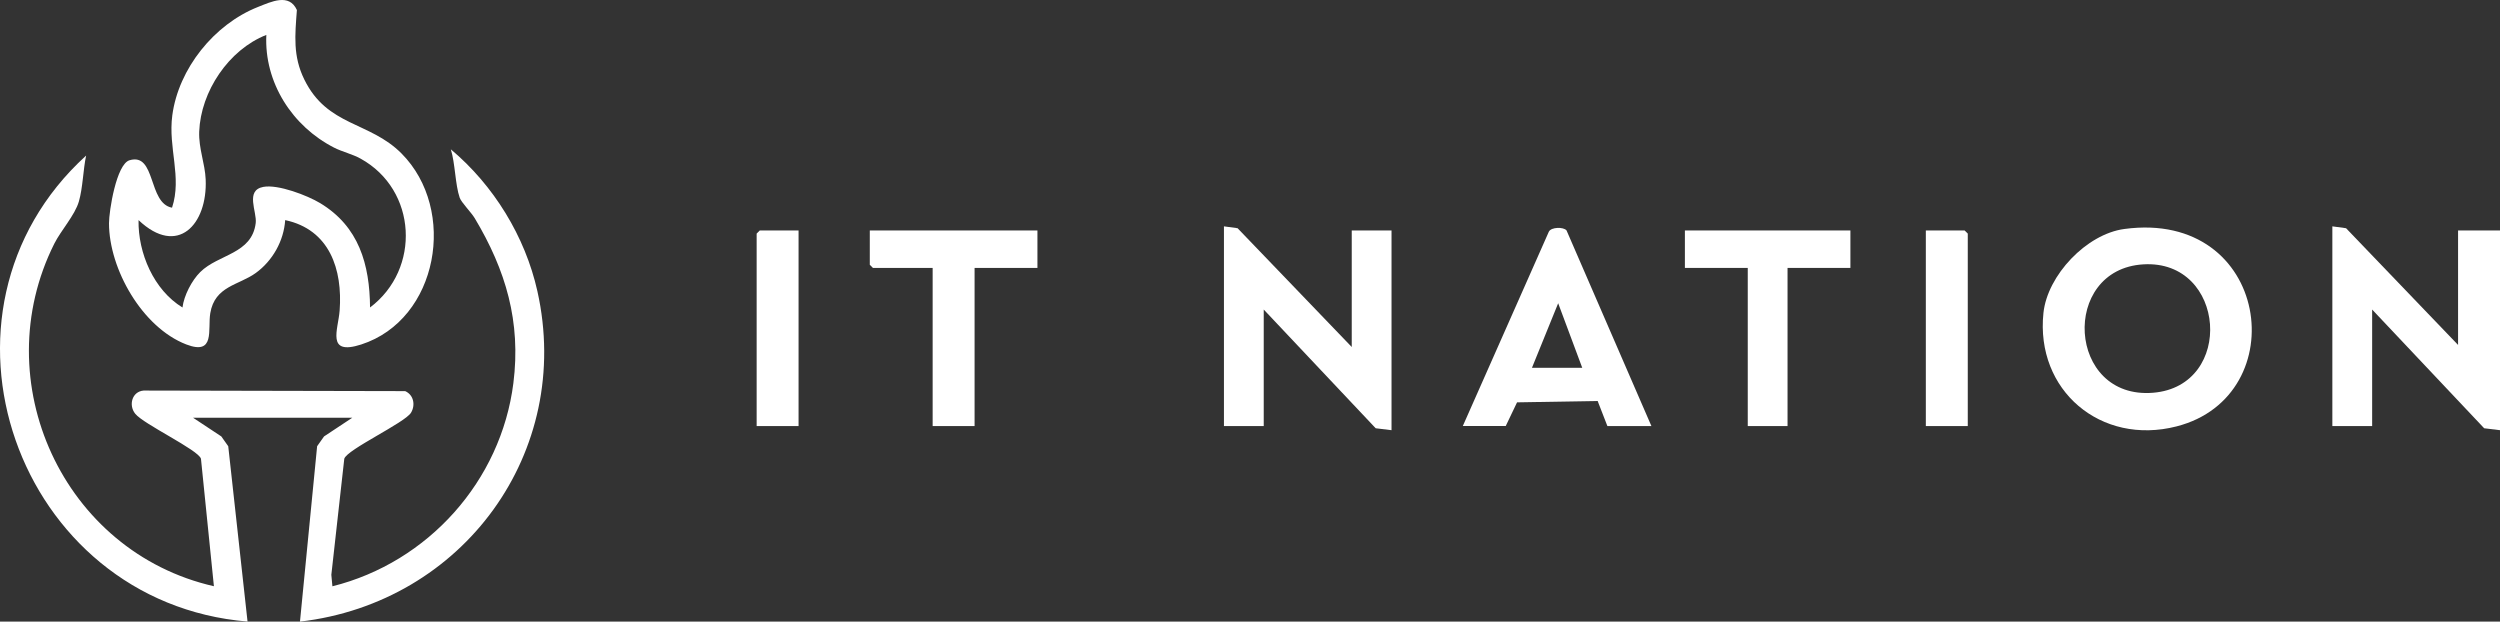
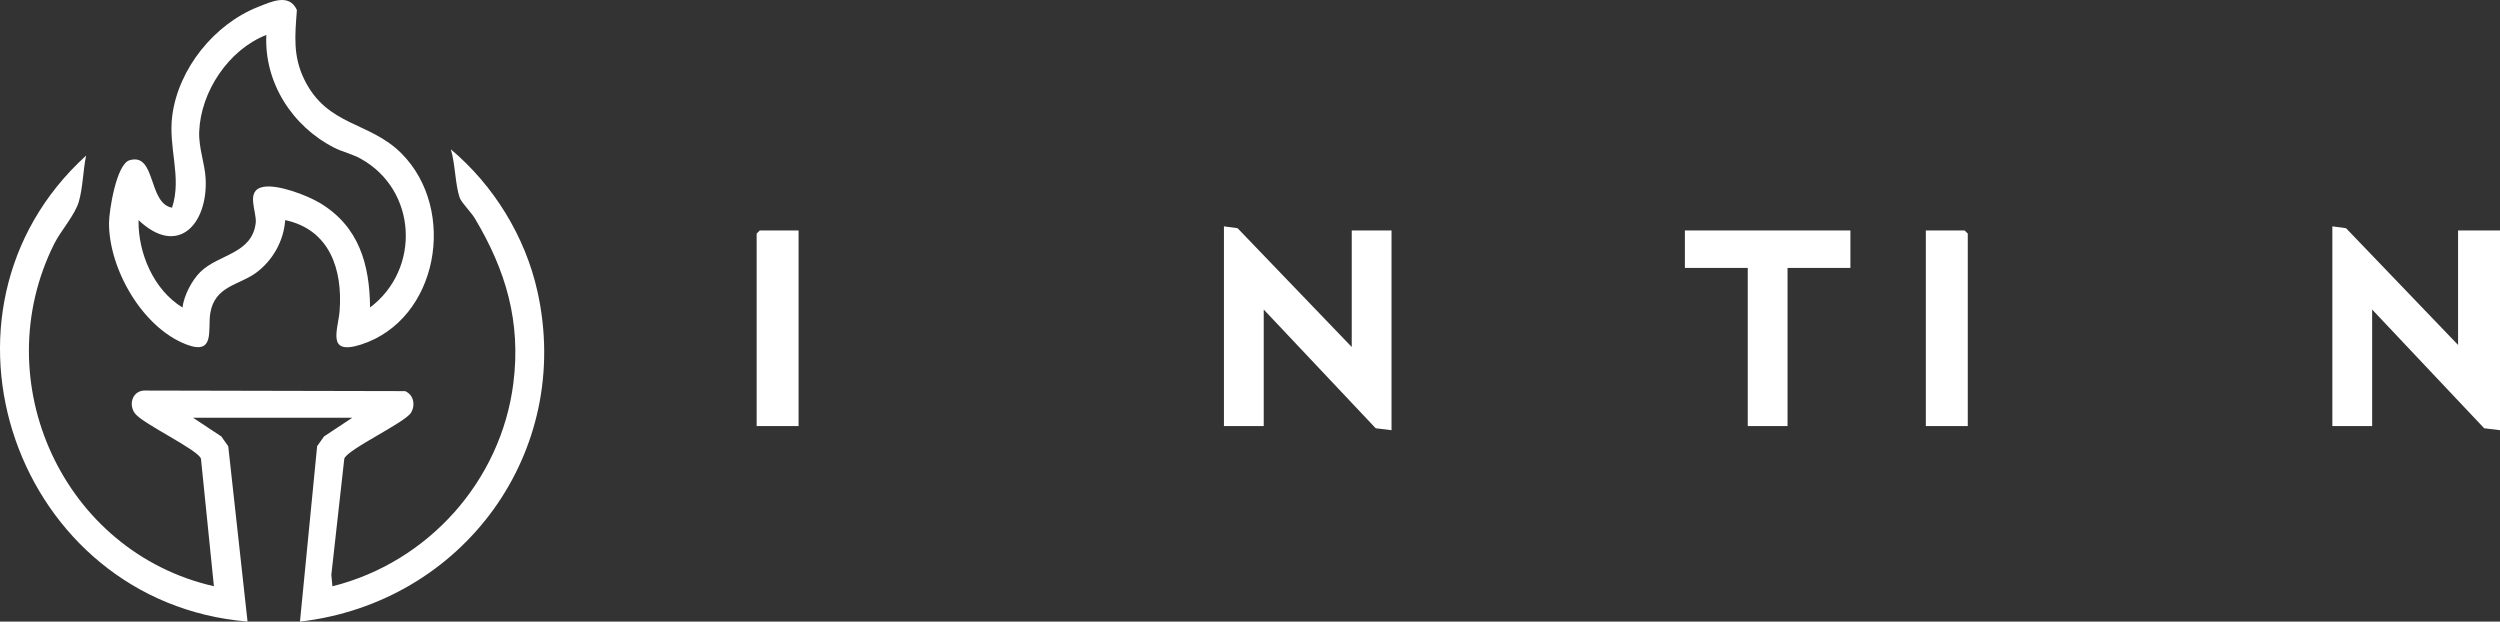
<svg xmlns="http://www.w3.org/2000/svg" width="185" height="46" viewBox="0 0 185 46" fill="none">
  <rect x="0" y="0" width="185" height="46" fill="#333333" stroke="none" />
  <path d="M14.285 30.911L16.378 32.296L16.89 33.021L18.318 45.995C1.2 44.577 -6.359 23.096 6.373 11.512C6.149 12.57 6.131 13.891 5.838 14.907C5.545 15.923 4.517 17.041 4.019 18.029C-1.089 28.218 4.665 40.841 15.829 43.381L14.871 33.945C14.671 33.289 10.629 31.396 10.005 30.615C9.498 29.982 9.768 28.971 10.629 28.901L29.984 28.943C30.617 29.225 30.752 29.978 30.417 30.537C29.966 31.285 25.686 33.257 25.477 33.945L24.519 42.536L24.598 43.386C31.701 41.608 37.078 35.58 37.99 28.352C38.562 23.816 37.436 19.997 35.129 16.145C34.868 15.71 34.138 14.981 34.017 14.63C33.682 13.66 33.687 12.089 33.361 11.05C36.529 13.706 38.864 17.502 39.767 21.548C42.427 33.451 34.278 44.596 22.198 46L23.467 33.021L23.979 32.296L26.072 30.911H14.285Z" fill="white" />
  <path d="M21.104 16.288C21.002 17.826 20.174 19.299 18.923 20.204C17.671 21.11 15.895 21.16 15.56 23.179C15.36 24.389 15.946 26.32 13.783 25.488C10.527 24.232 8.07 19.909 8.066 16.523C8.066 15.618 8.61 12.145 9.587 11.858C11.555 11.276 10.941 15.045 12.731 15.369C13.48 13.096 12.429 10.953 12.75 8.537C13.21 5.083 15.843 1.799 19.09 0.515C20.076 0.127 21.397 -0.52 21.97 0.741C21.83 2.607 21.667 4.15 22.518 5.882C24.23 9.373 27.337 8.967 29.715 11.36C33.854 15.521 32.454 23.645 26.728 25.493C24.109 26.338 25.03 24.38 25.133 22.985C25.361 19.936 24.393 16.99 21.104 16.288ZM19.709 2.584C16.918 3.679 14.857 6.773 14.741 9.738C14.694 10.981 15.169 12.094 15.22 13.276C15.364 16.611 13.145 19.031 10.252 16.288C10.21 18.726 11.378 21.461 13.504 22.754C13.611 21.872 14.192 20.749 14.82 20.131C16.164 18.8 18.639 18.809 18.923 16.505C19.025 15.669 18.123 14.089 19.481 13.831C20.565 13.623 22.742 14.459 23.691 15.031C26.561 16.763 27.356 19.558 27.384 22.754C31.161 19.904 30.863 14.052 26.691 11.743C26.058 11.392 25.337 11.239 24.723 10.925C21.621 9.341 19.541 6.099 19.709 2.584Z" fill="white" />
-   <path d="M157.206 16.944C167.998 15.493 169.845 29.303 161.067 31.553C155.467 32.989 150.61 28.888 151.215 23.156C151.508 20.371 154.397 17.318 157.206 16.944ZM158.611 19.562C152.453 19.923 152.96 29.594 159.337 29.063C165.389 28.56 164.733 19.202 158.611 19.562Z" fill="white" />
  <path d="M181.897 25.525V17.054H185V31.834L183.828 31.691L175.539 22.906V31.529H172.594V16.75L173.608 16.888L181.897 25.525Z" fill="white" />
  <path d="M100.029 25.678V17.054H102.973V31.834L101.801 31.691L93.516 22.906V31.529H90.572V16.75L91.581 16.888L100.029 25.678Z" fill="white" />
-   <path d="M122.203 31.529H118.947L118.226 29.673L112.262 29.774L111.425 31.525H108.248L114.616 17.142C114.793 16.796 115.695 16.782 115.923 17.05L122.203 31.525V31.529ZM117.086 27.216L115.305 22.44L113.365 27.216H117.086Z" fill="white" />
-   <path d="M76.77 17.054V19.826H72.119V31.529H69.016V19.826H64.597L64.365 19.595V17.054H76.77Z" fill="white" />
  <path d="M136.93 17.054V19.826H132.278V31.529H129.334V19.826H124.682V17.054H136.93Z" fill="white" />
  <path d="M59.094 17.054V31.529H55.992V17.285L56.224 17.054H59.094Z" fill="white" />
  <path d="M145.615 31.529H142.512V17.054H145.382L145.615 17.285V31.529Z" fill="white" />
</svg>